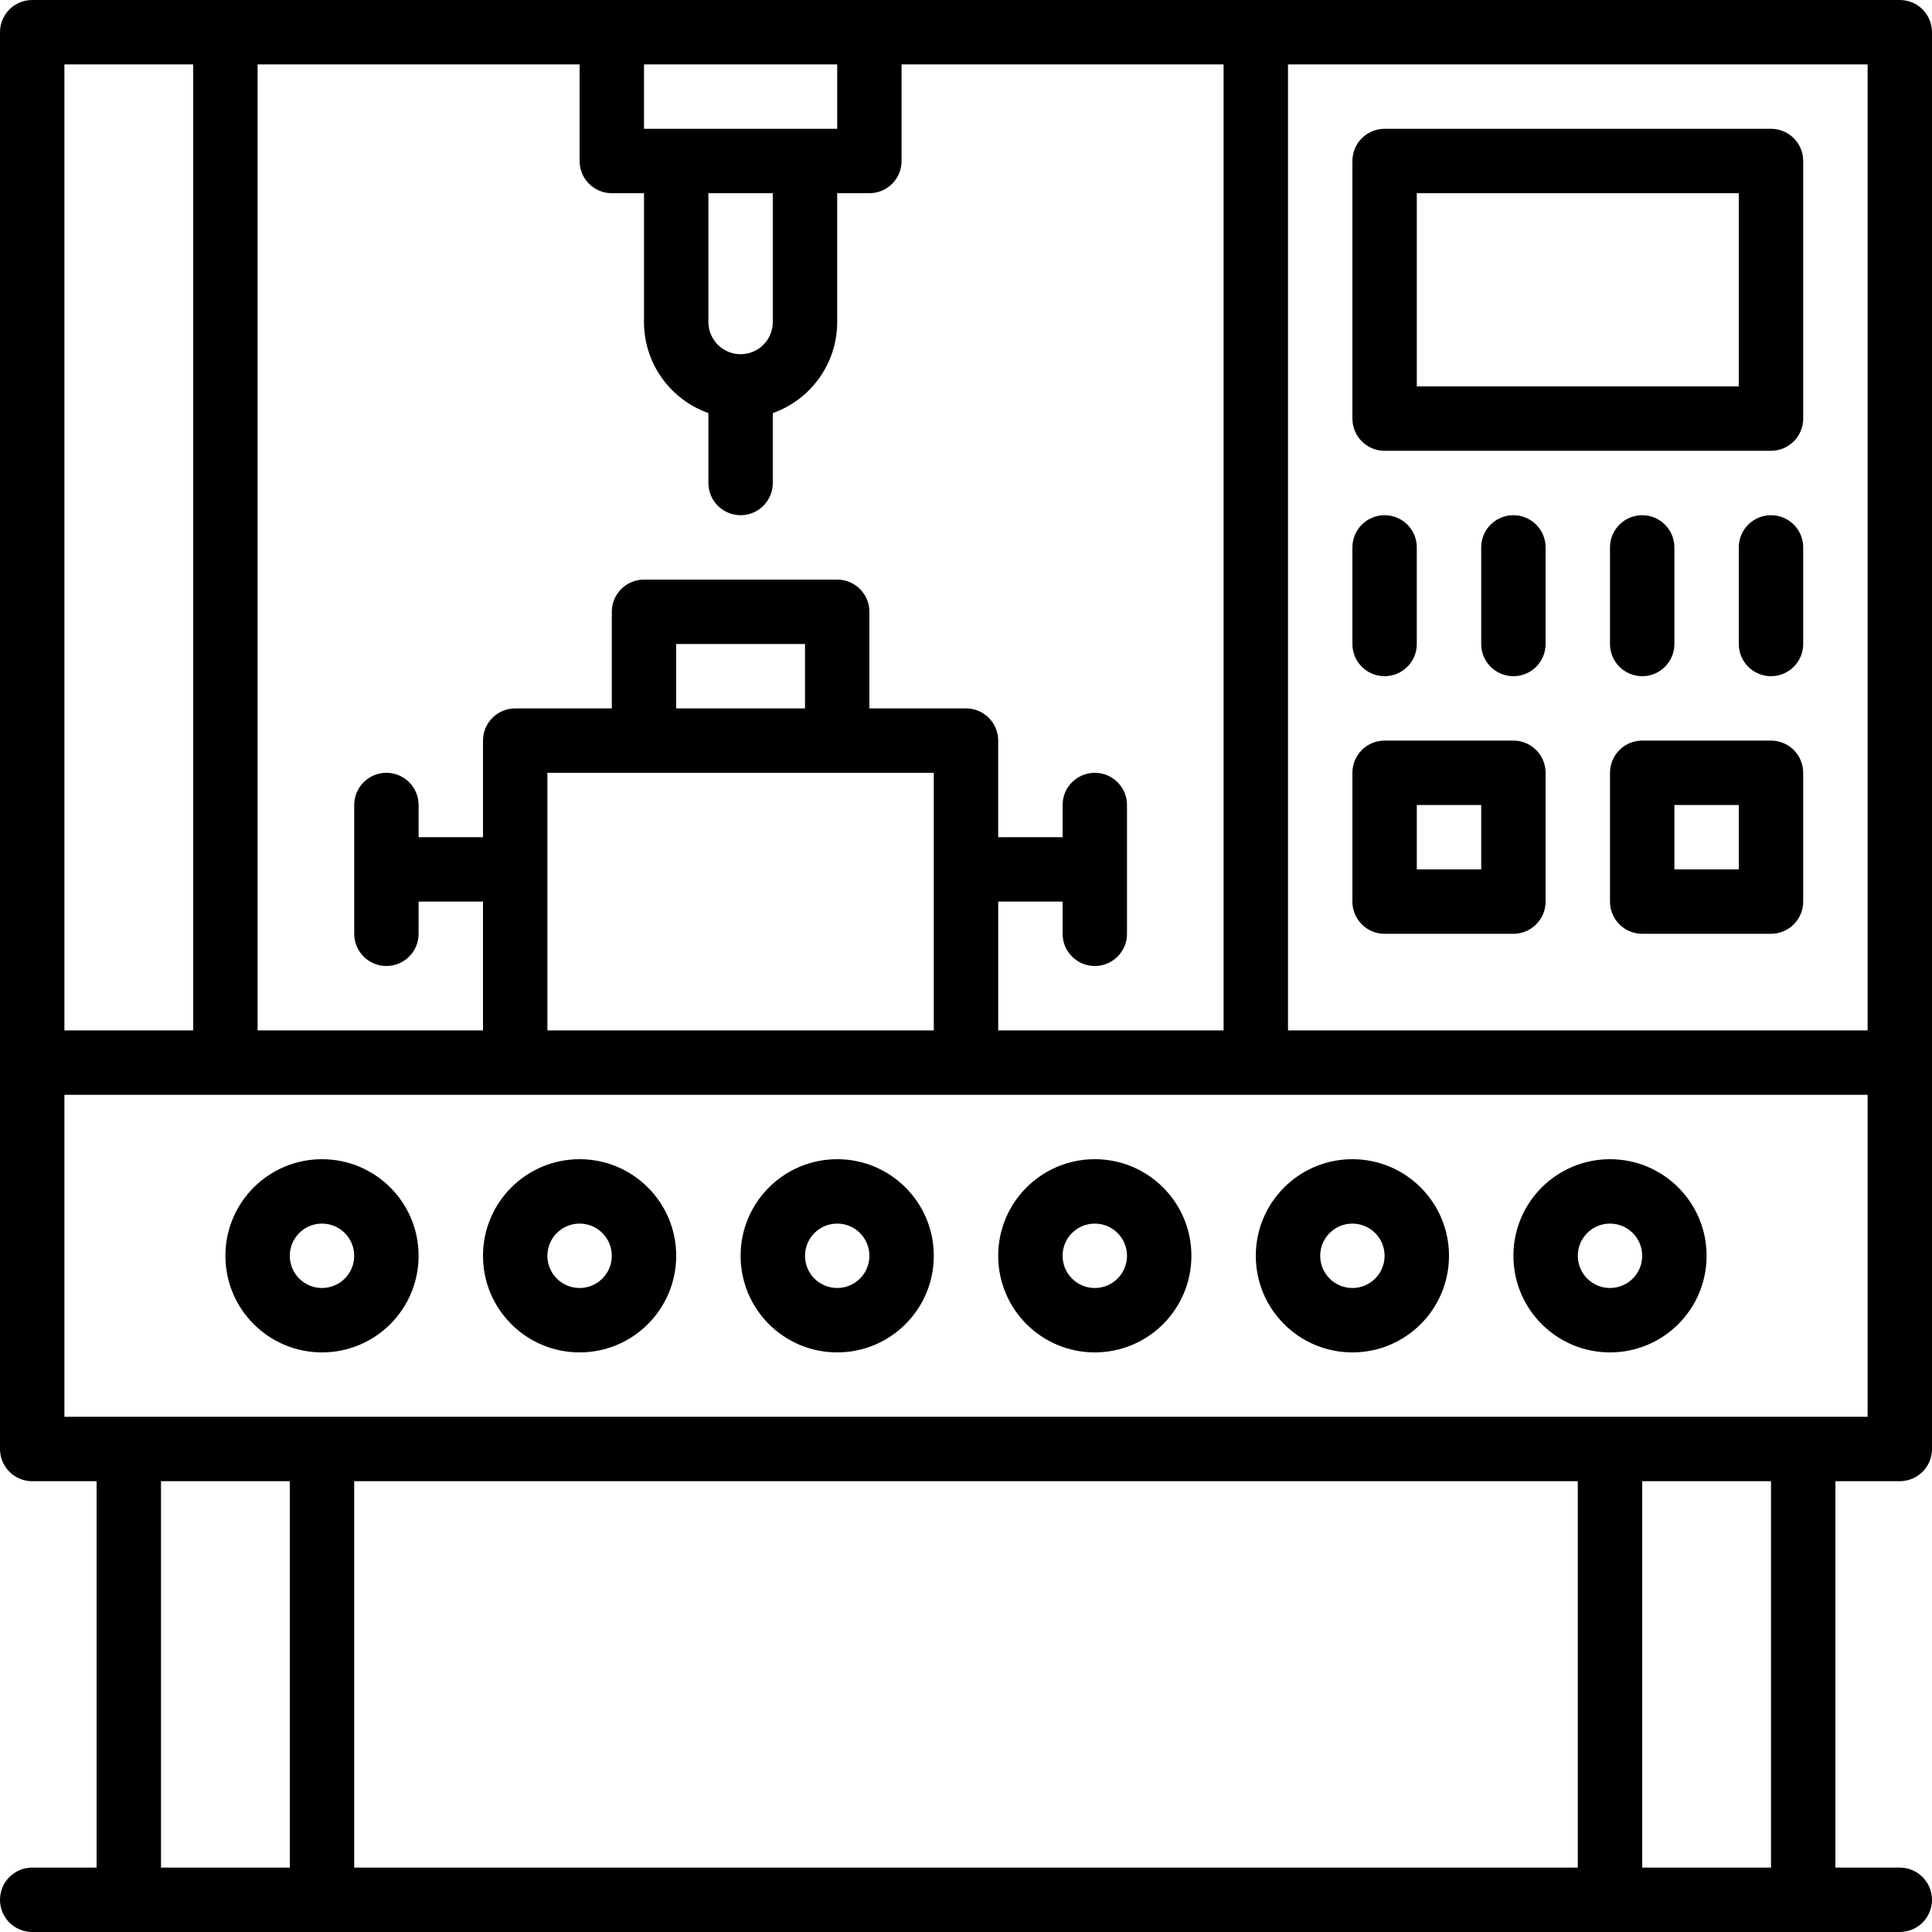
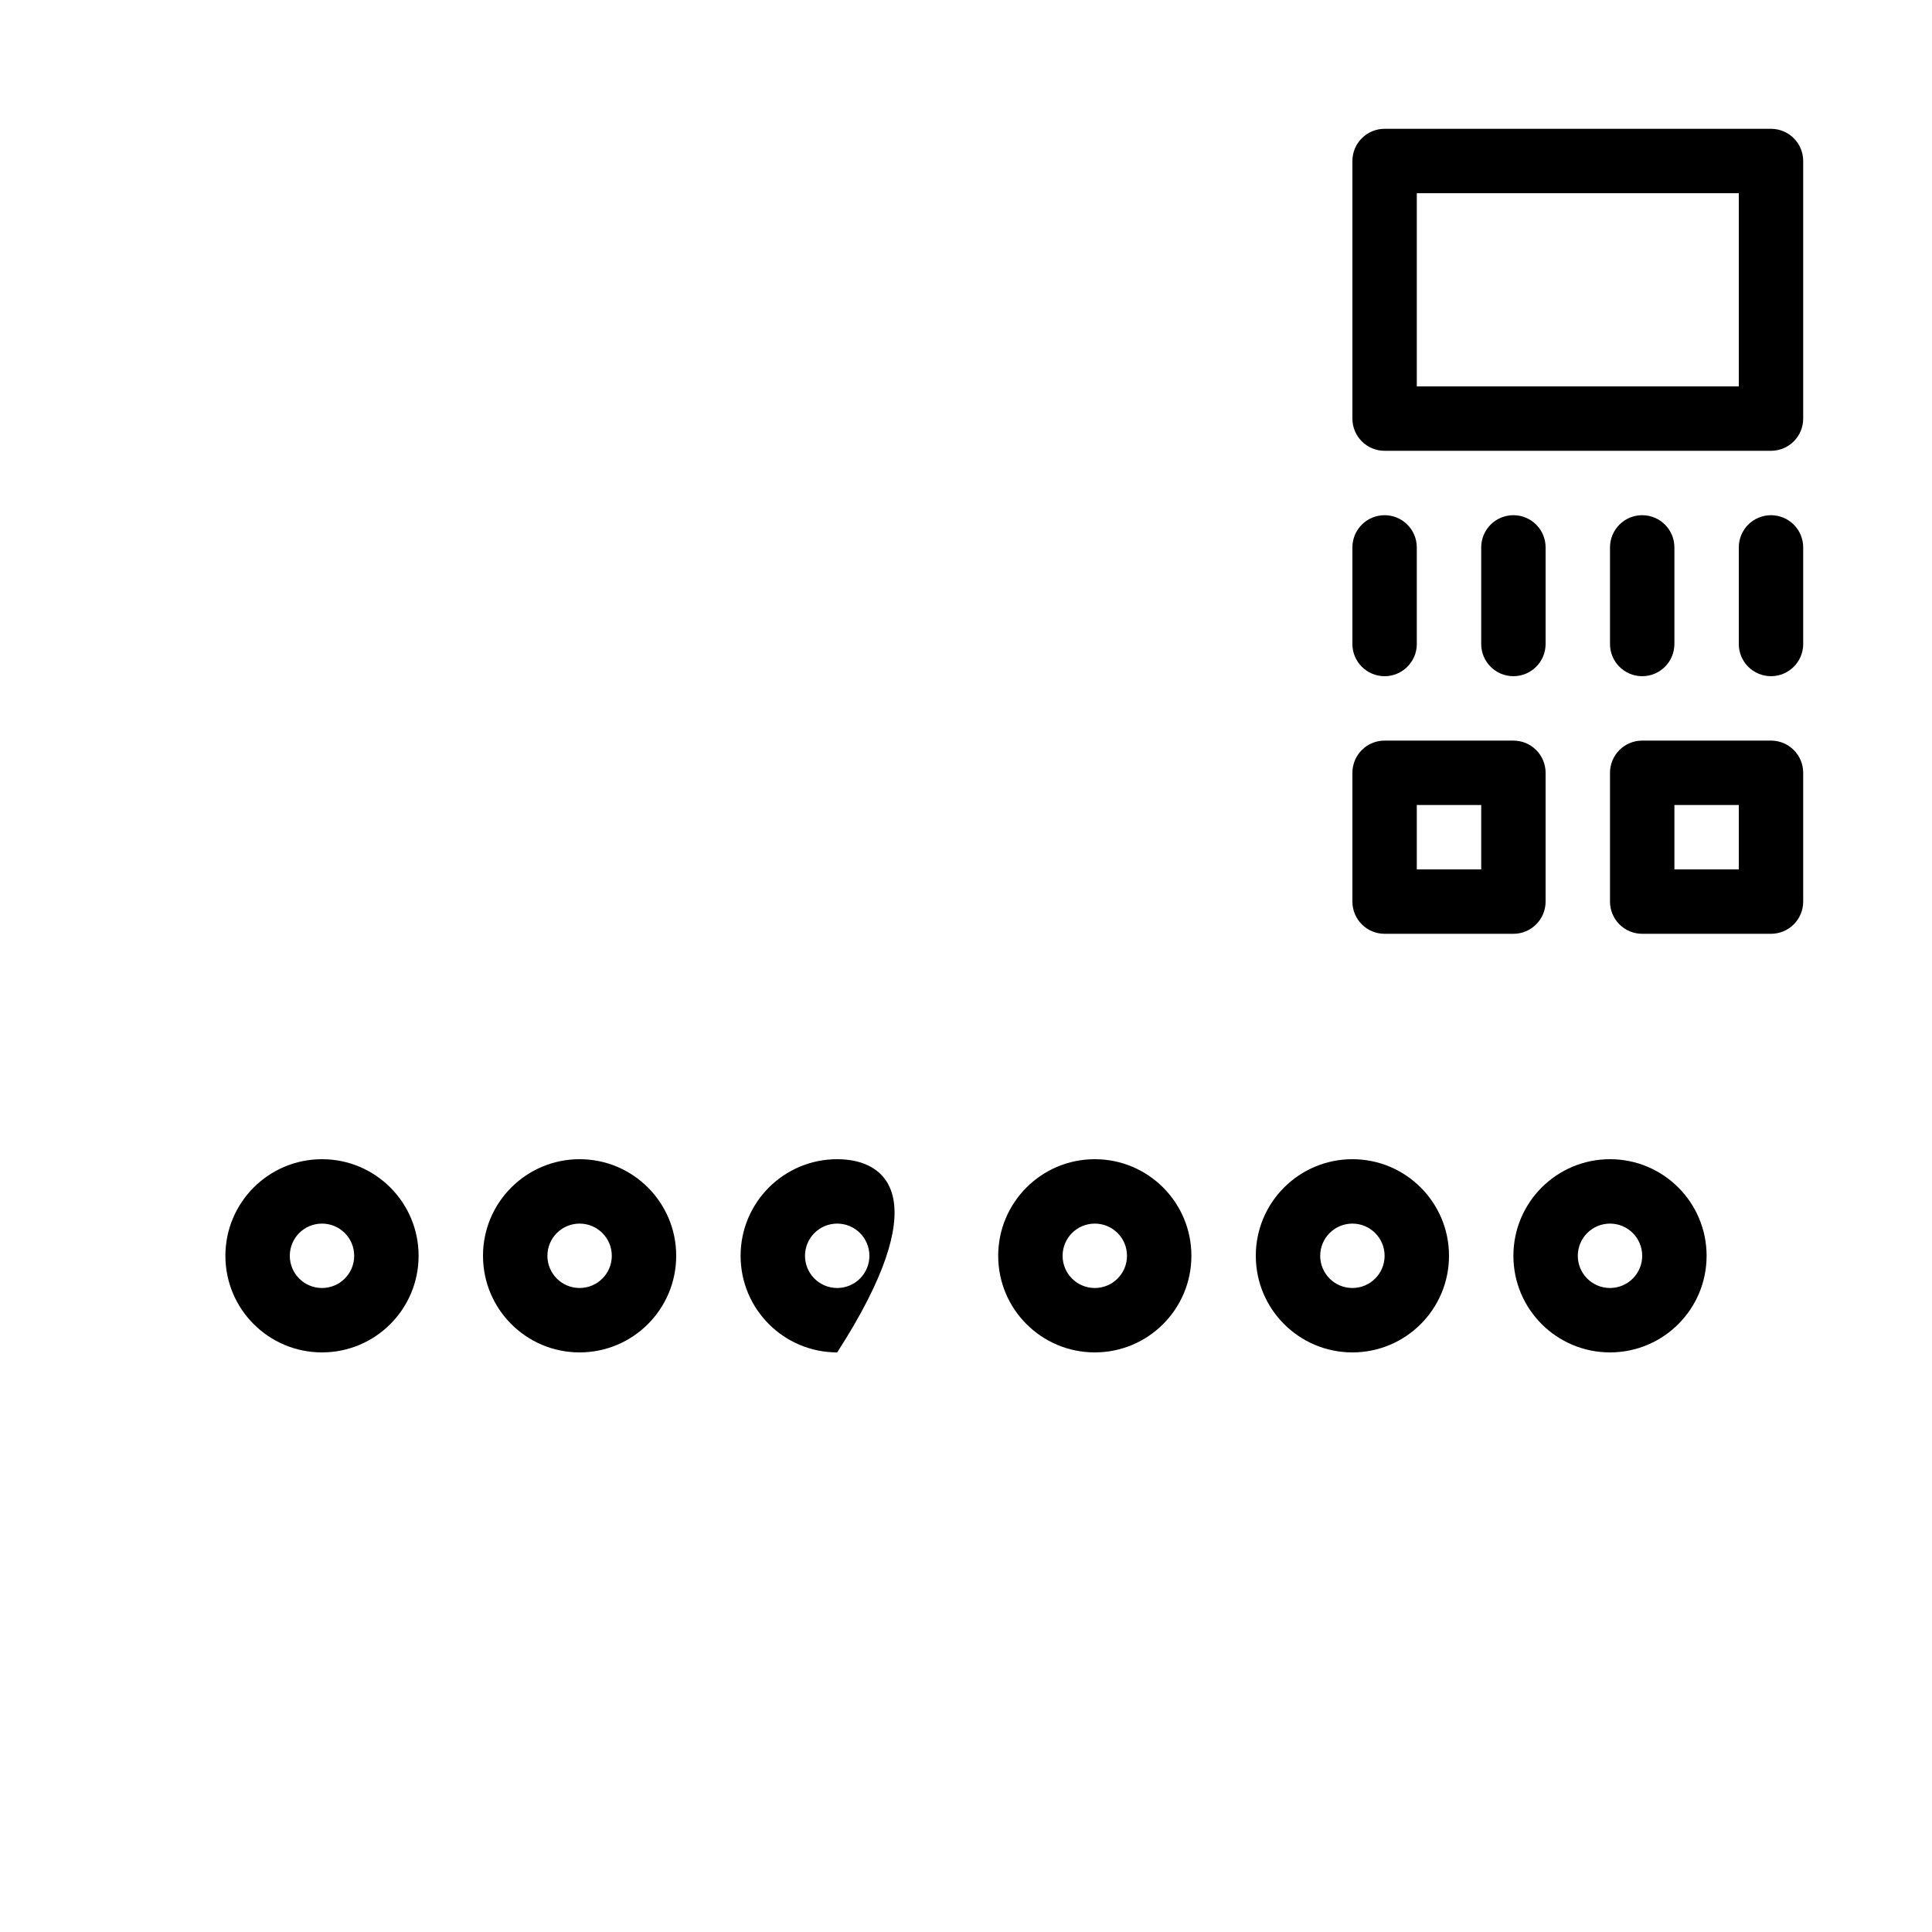
<svg xmlns="http://www.w3.org/2000/svg" version="1.1" id="Layer_1" x="0px" y="0px" viewBox="0 0 512 512" style="enable-background:new 0 0 512 512;" xml:space="preserve">
  <g>
    <g>
      <g>
-         <path d="M503.467,0H332.8H230.4h-68.267h-102.4h-51.2C3.82,0,0,3.82,0,8.533V281.6V384c0,4.713,3.82,8.533,8.533,8.533H25.6     v102.4H8.533c-4.713,0-8.533,3.82-8.533,8.533S3.82,512,8.533,512h25.6h51.2h341.333h51.2h25.6c4.713,0,8.533-3.82,8.533-8.533     s-3.82-8.533-8.533-8.533H486.4v-102.4h17.067c4.713,0,8.533-3.82,8.533-8.533V281.6V8.533C512,3.82,508.18,0,503.467,0z      M494.933,273.067h-153.6v-256h153.6V273.067z M324.267,273.067h-59.733v-34.133H281.6v8.533c0,4.713,3.82,8.533,8.533,8.533     s8.533-3.82,8.533-8.533v-34.133c0-4.713-3.82-8.533-8.533-8.533s-8.533,3.821-8.533,8.533v8.533h-17.067v-25.6     c0-4.713-3.82-8.533-8.533-8.533h-25.6v-25.6c0-4.713-3.82-8.533-8.533-8.533h-51.2c-4.713,0-8.533,3.82-8.533,8.533v25.6h-25.6     c-4.713,0-8.533,3.82-8.533,8.533v25.6h-17.067v-8.533c0-4.713-3.82-8.533-8.533-8.533s-8.533,3.821-8.533,8.533v34.133     c0,4.713,3.82,8.533,8.533,8.533s8.533-3.82,8.533-8.533v-8.533H128v34.133H68.267v-256H153.6v25.6     c0,4.713,3.82,8.533,8.533,8.533h8.533v34.133c0,11.149,7.123,20.625,17.067,24.138V128c0,4.713,3.82,8.533,8.533,8.533     s8.533-3.82,8.533-8.533v-18.528c9.943-3.514,17.067-12.99,17.067-24.138V51.2h8.533c4.713,0,8.533-3.82,8.533-8.533v-25.6     h85.333V273.067z M145.067,204.8h25.6h51.2h25.6v68.267h-102.4V204.8z M213.333,187.733H179.2v-17.067h34.133V187.733z      M196.267,93.867c-4.716,0-8.533-3.817-8.533-8.533V51.2H204.8v34.133C204.8,90.05,200.983,93.867,196.267,93.867z      M221.867,17.067v17.067h-8.533H179.2h-8.533V17.067H221.867z M17.067,17.067H51.2v256H17.067V17.067z M42.667,494.933v-102.4     H76.8v102.4H42.667z M418.133,392.533v102.4H93.867v-102.4H418.133z M469.333,494.933H435.2v-102.4h34.133V494.933z      M494.933,375.467h-17.067h-51.2H85.333h-51.2H17.067v-85.333h42.667h76.8H256h76.8h162.133V375.467z" />
        <path d="M366.933,119.467h102.4c4.713,0,8.533-3.82,8.533-8.533V42.667c0-4.713-3.82-8.533-8.533-8.533h-102.4     c-4.713,0-8.533,3.82-8.533,8.533v68.267C358.4,115.646,362.221,119.467,366.933,119.467z M375.467,51.2H460.8v51.2h-85.333V51.2     z" />
        <path d="M366.933,179.2c4.713,0,8.533-3.82,8.533-8.533v-25.6c0-4.713-3.82-8.533-8.533-8.533s-8.533,3.82-8.533,8.533v25.6     C358.4,175.38,362.221,179.2,366.933,179.2z" />
        <path d="M469.333,136.533c-4.713,0-8.533,3.82-8.533,8.533v25.6c0,4.713,3.82,8.533,8.533,8.533s8.533-3.82,8.533-8.533v-25.6     C477.867,140.354,474.046,136.533,469.333,136.533z" />
        <path d="M435.2,179.2c4.713,0,8.533-3.82,8.533-8.533v-25.6c0-4.713-3.82-8.533-8.533-8.533s-8.533,3.82-8.533,8.533v25.6     C426.667,175.38,430.487,179.2,435.2,179.2z" />
        <path d="M401.067,136.533c-4.713,0-8.533,3.82-8.533,8.533v25.6c0,4.713,3.821,8.533,8.533,8.533s8.533-3.82,8.533-8.533v-25.6     C409.6,140.354,405.78,136.533,401.067,136.533z" />
        <path d="M366.933,247.467h34.133c4.713,0,8.533-3.82,8.533-8.533V204.8c0-4.713-3.82-8.533-8.533-8.533h-34.133     c-4.713,0-8.533,3.82-8.533,8.533v34.133C358.4,243.646,362.221,247.467,366.933,247.467z M375.467,213.333h17.067V230.4h-17.067     V213.333z" />
        <path d="M469.333,196.267H435.2c-4.713,0-8.533,3.82-8.533,8.533v34.133c0,4.713,3.82,8.533,8.533,8.533h34.133     c4.713,0,8.533-3.82,8.533-8.533V204.8C477.867,200.087,474.046,196.267,469.333,196.267z M460.8,230.4h-17.067v-17.067H460.8     V230.4z" />
        <path d="M85.333,307.2c-14.142,0-25.6,11.458-25.6,25.6c0,14.142,11.458,25.6,25.6,25.6c14.142,0,25.6-11.458,25.6-25.6     C110.933,318.658,99.476,307.2,85.333,307.2z M85.333,341.333c-4.716,0-8.533-3.817-8.533-8.533c0-4.716,3.817-8.533,8.533-8.533     c4.717,0,8.533,3.817,8.533,8.533C93.867,337.517,90.05,341.333,85.333,341.333z" />
        <path d="M153.6,307.2c-14.142,0-25.6,11.458-25.6,25.6c0,14.142,11.458,25.6,25.6,25.6c14.142,0,25.6-11.458,25.6-25.6     C179.2,318.658,167.742,307.2,153.6,307.2z M153.6,341.333c-4.717,0-8.533-3.817-8.533-8.533c0-4.716,3.817-8.533,8.533-8.533     c4.716,0,8.533,3.817,8.533,8.533C162.133,337.517,158.317,341.333,153.6,341.333z" />
-         <path d="M221.867,307.2c-14.142,0-25.6,11.458-25.6,25.6c0,14.142,11.458,25.6,25.6,25.6s25.6-11.458,25.6-25.6     C247.467,318.658,236.009,307.2,221.867,307.2z M221.867,341.333c-4.717,0-8.533-3.817-8.533-8.533     c0-4.716,3.817-8.533,8.533-8.533c4.716,0,8.533,3.817,8.533,8.533C230.4,337.517,226.583,341.333,221.867,341.333z" />
+         <path d="M221.867,307.2c-14.142,0-25.6,11.458-25.6,25.6c0,14.142,11.458,25.6,25.6,25.6C247.467,318.658,236.009,307.2,221.867,307.2z M221.867,341.333c-4.717,0-8.533-3.817-8.533-8.533     c0-4.716,3.817-8.533,8.533-8.533c4.716,0,8.533,3.817,8.533,8.533C230.4,337.517,226.583,341.333,221.867,341.333z" />
        <path d="M290.133,307.2c-14.142,0-25.6,11.458-25.6,25.6c0,14.142,11.458,25.6,25.6,25.6s25.6-11.458,25.6-25.6     C315.733,318.658,304.276,307.2,290.133,307.2z M290.133,341.333c-4.716,0-8.533-3.817-8.533-8.533     c0-4.716,3.817-8.533,8.533-8.533s8.533,3.817,8.533,8.533C298.667,337.517,294.85,341.333,290.133,341.333z" />
        <path d="M358.4,358.4c14.142,0,25.6-11.458,25.6-25.6c0-14.142-11.458-25.6-25.6-25.6s-25.6,11.458-25.6,25.6     C332.8,346.942,344.258,358.4,358.4,358.4z M358.4,324.267c4.716,0,8.533,3.817,8.533,8.533c0,4.717-3.817,8.533-8.533,8.533     s-8.533-3.817-8.533-8.533C349.867,328.083,353.684,324.267,358.4,324.267z" />
        <path d="M426.667,358.4c14.142,0,25.6-11.458,25.6-25.6c0-14.142-11.458-25.6-25.6-25.6s-25.6,11.458-25.6,25.6     C401.067,346.942,412.525,358.4,426.667,358.4z M426.667,324.267c4.716,0,8.533,3.817,8.533,8.533     c0,4.717-3.817,8.533-8.533,8.533s-8.533-3.817-8.533-8.533C418.133,328.083,421.95,324.267,426.667,324.267z" />
      </g>
    </g>
  </g>
  <g>
</g>
  <g>
</g>
  <g>
</g>
  <g>
</g>
  <g>
</g>
  <g>
</g>
  <g>
</g>
  <g>
</g>
  <g>
</g>
  <g>
</g>
  <g>
</g>
  <g>
</g>
  <g>
</g>
  <g>
</g>
  <g>
</g>
</svg>